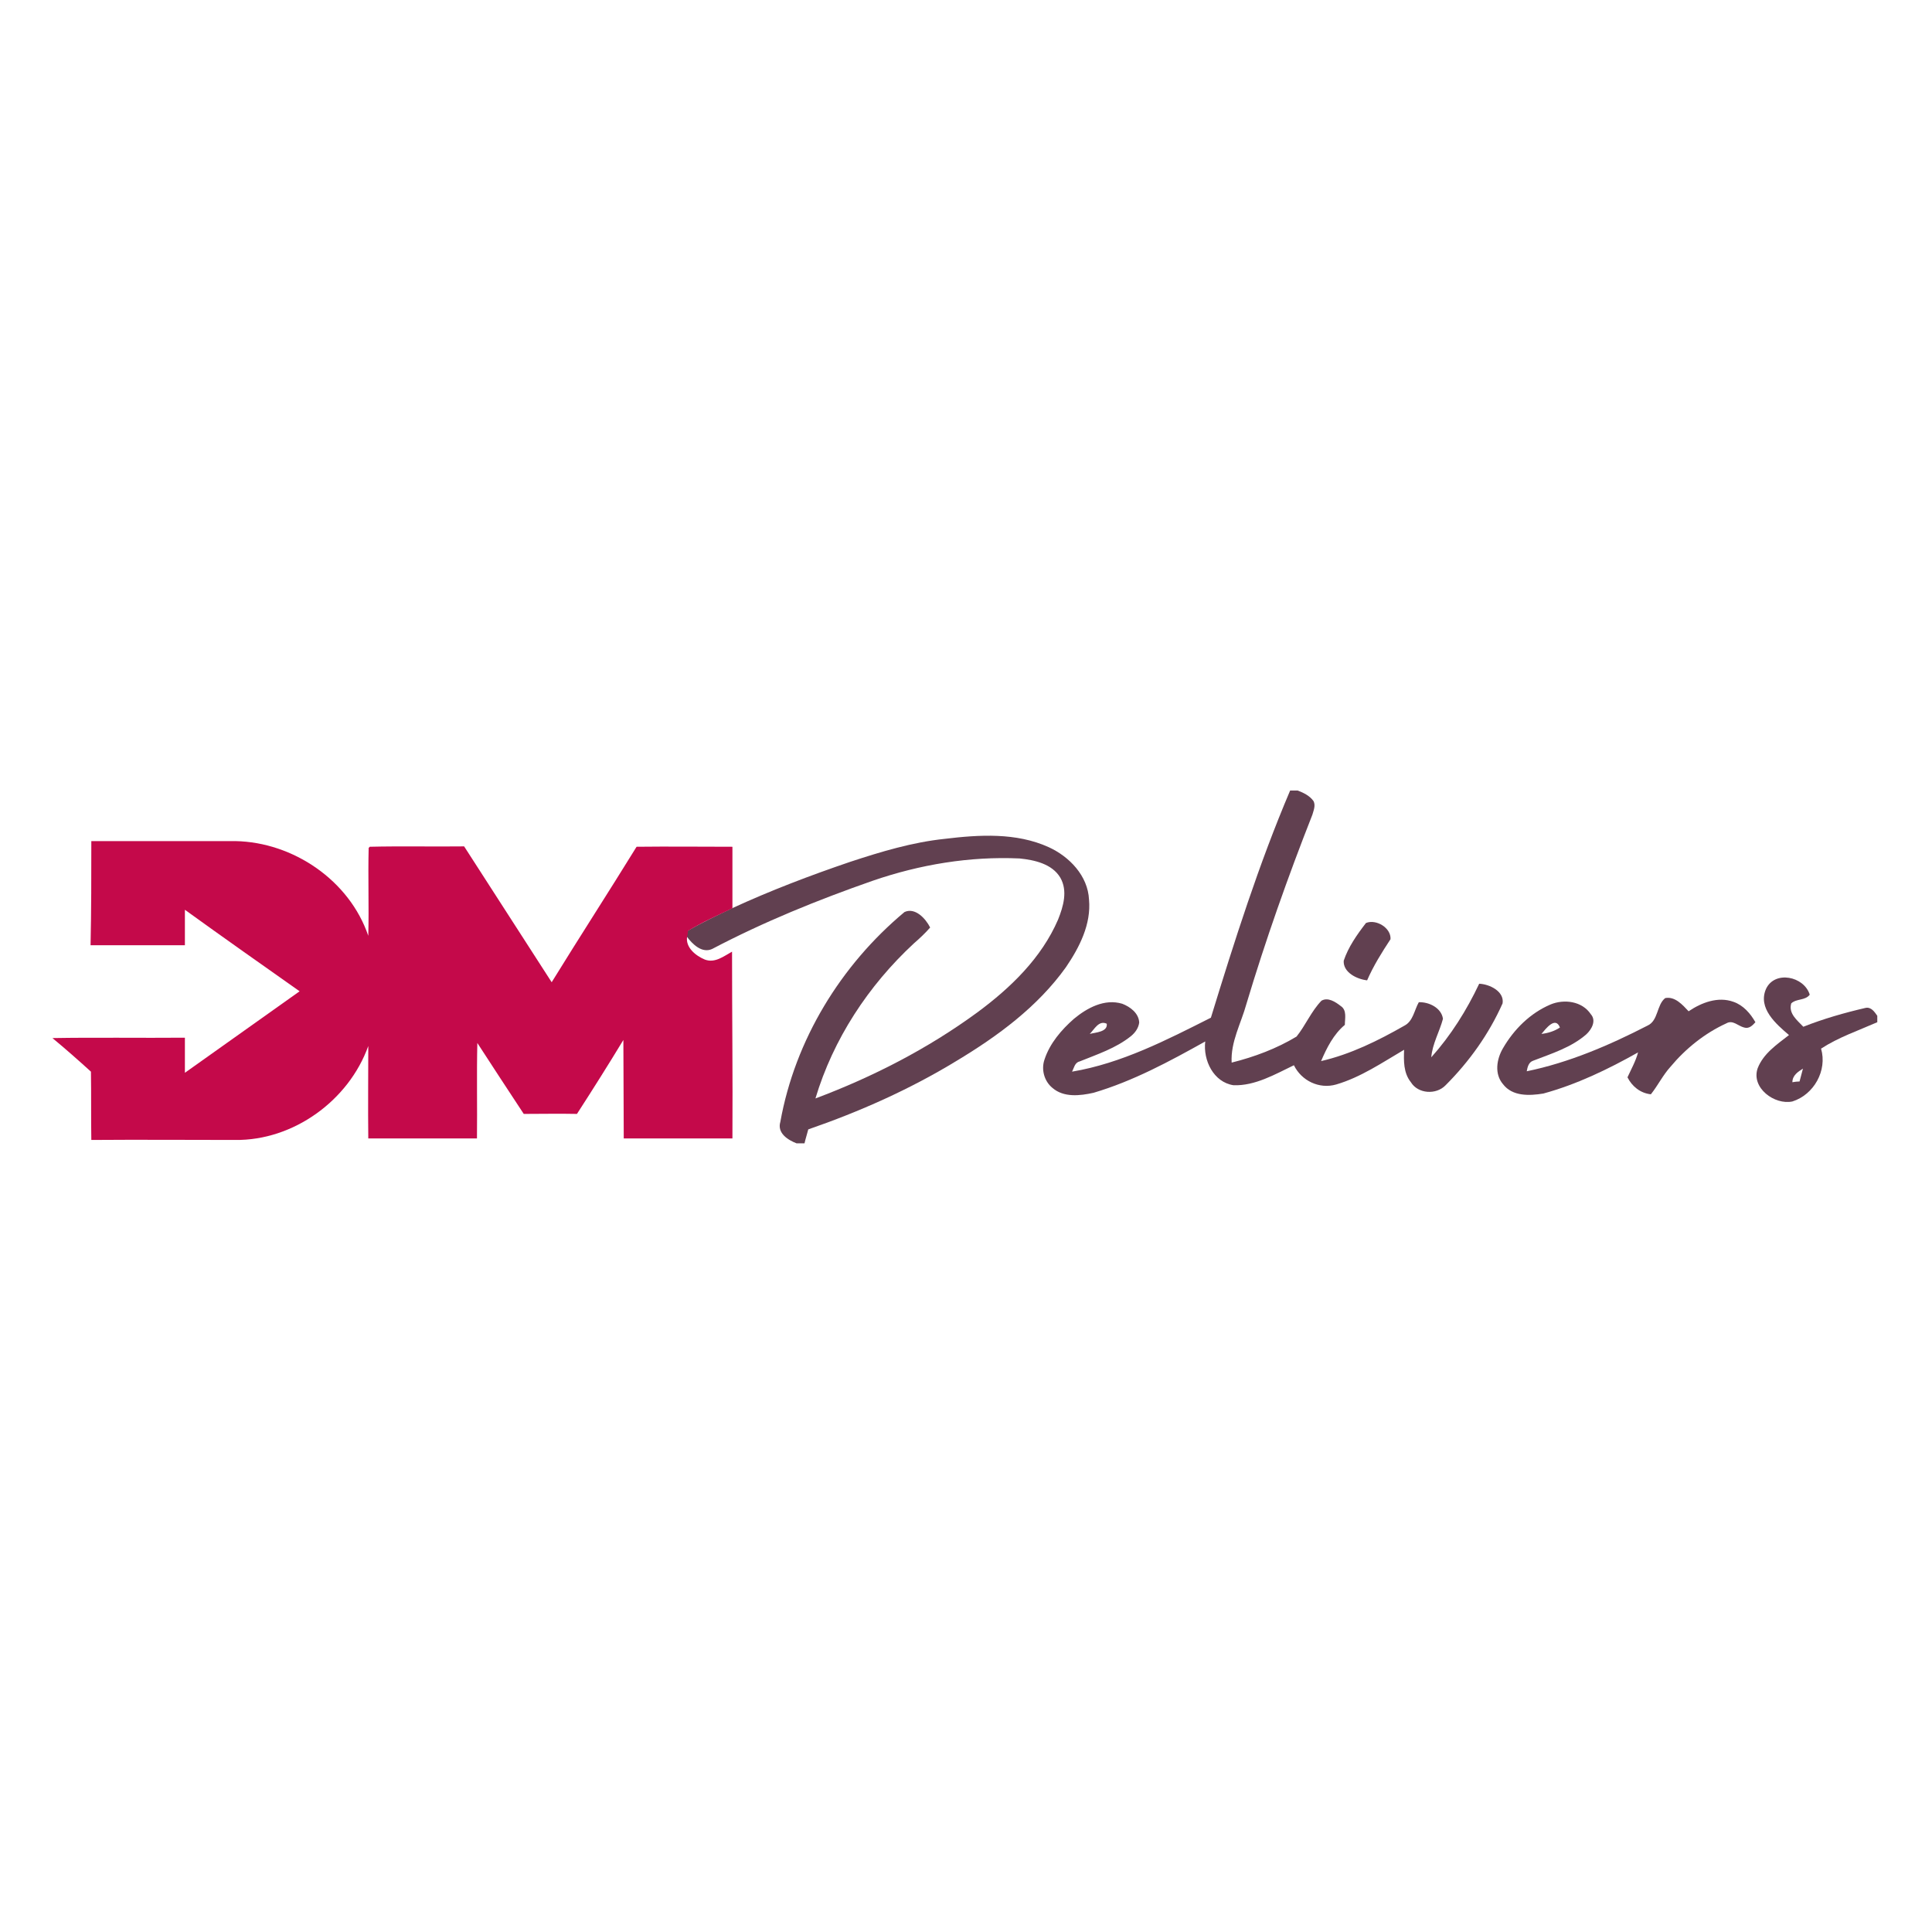
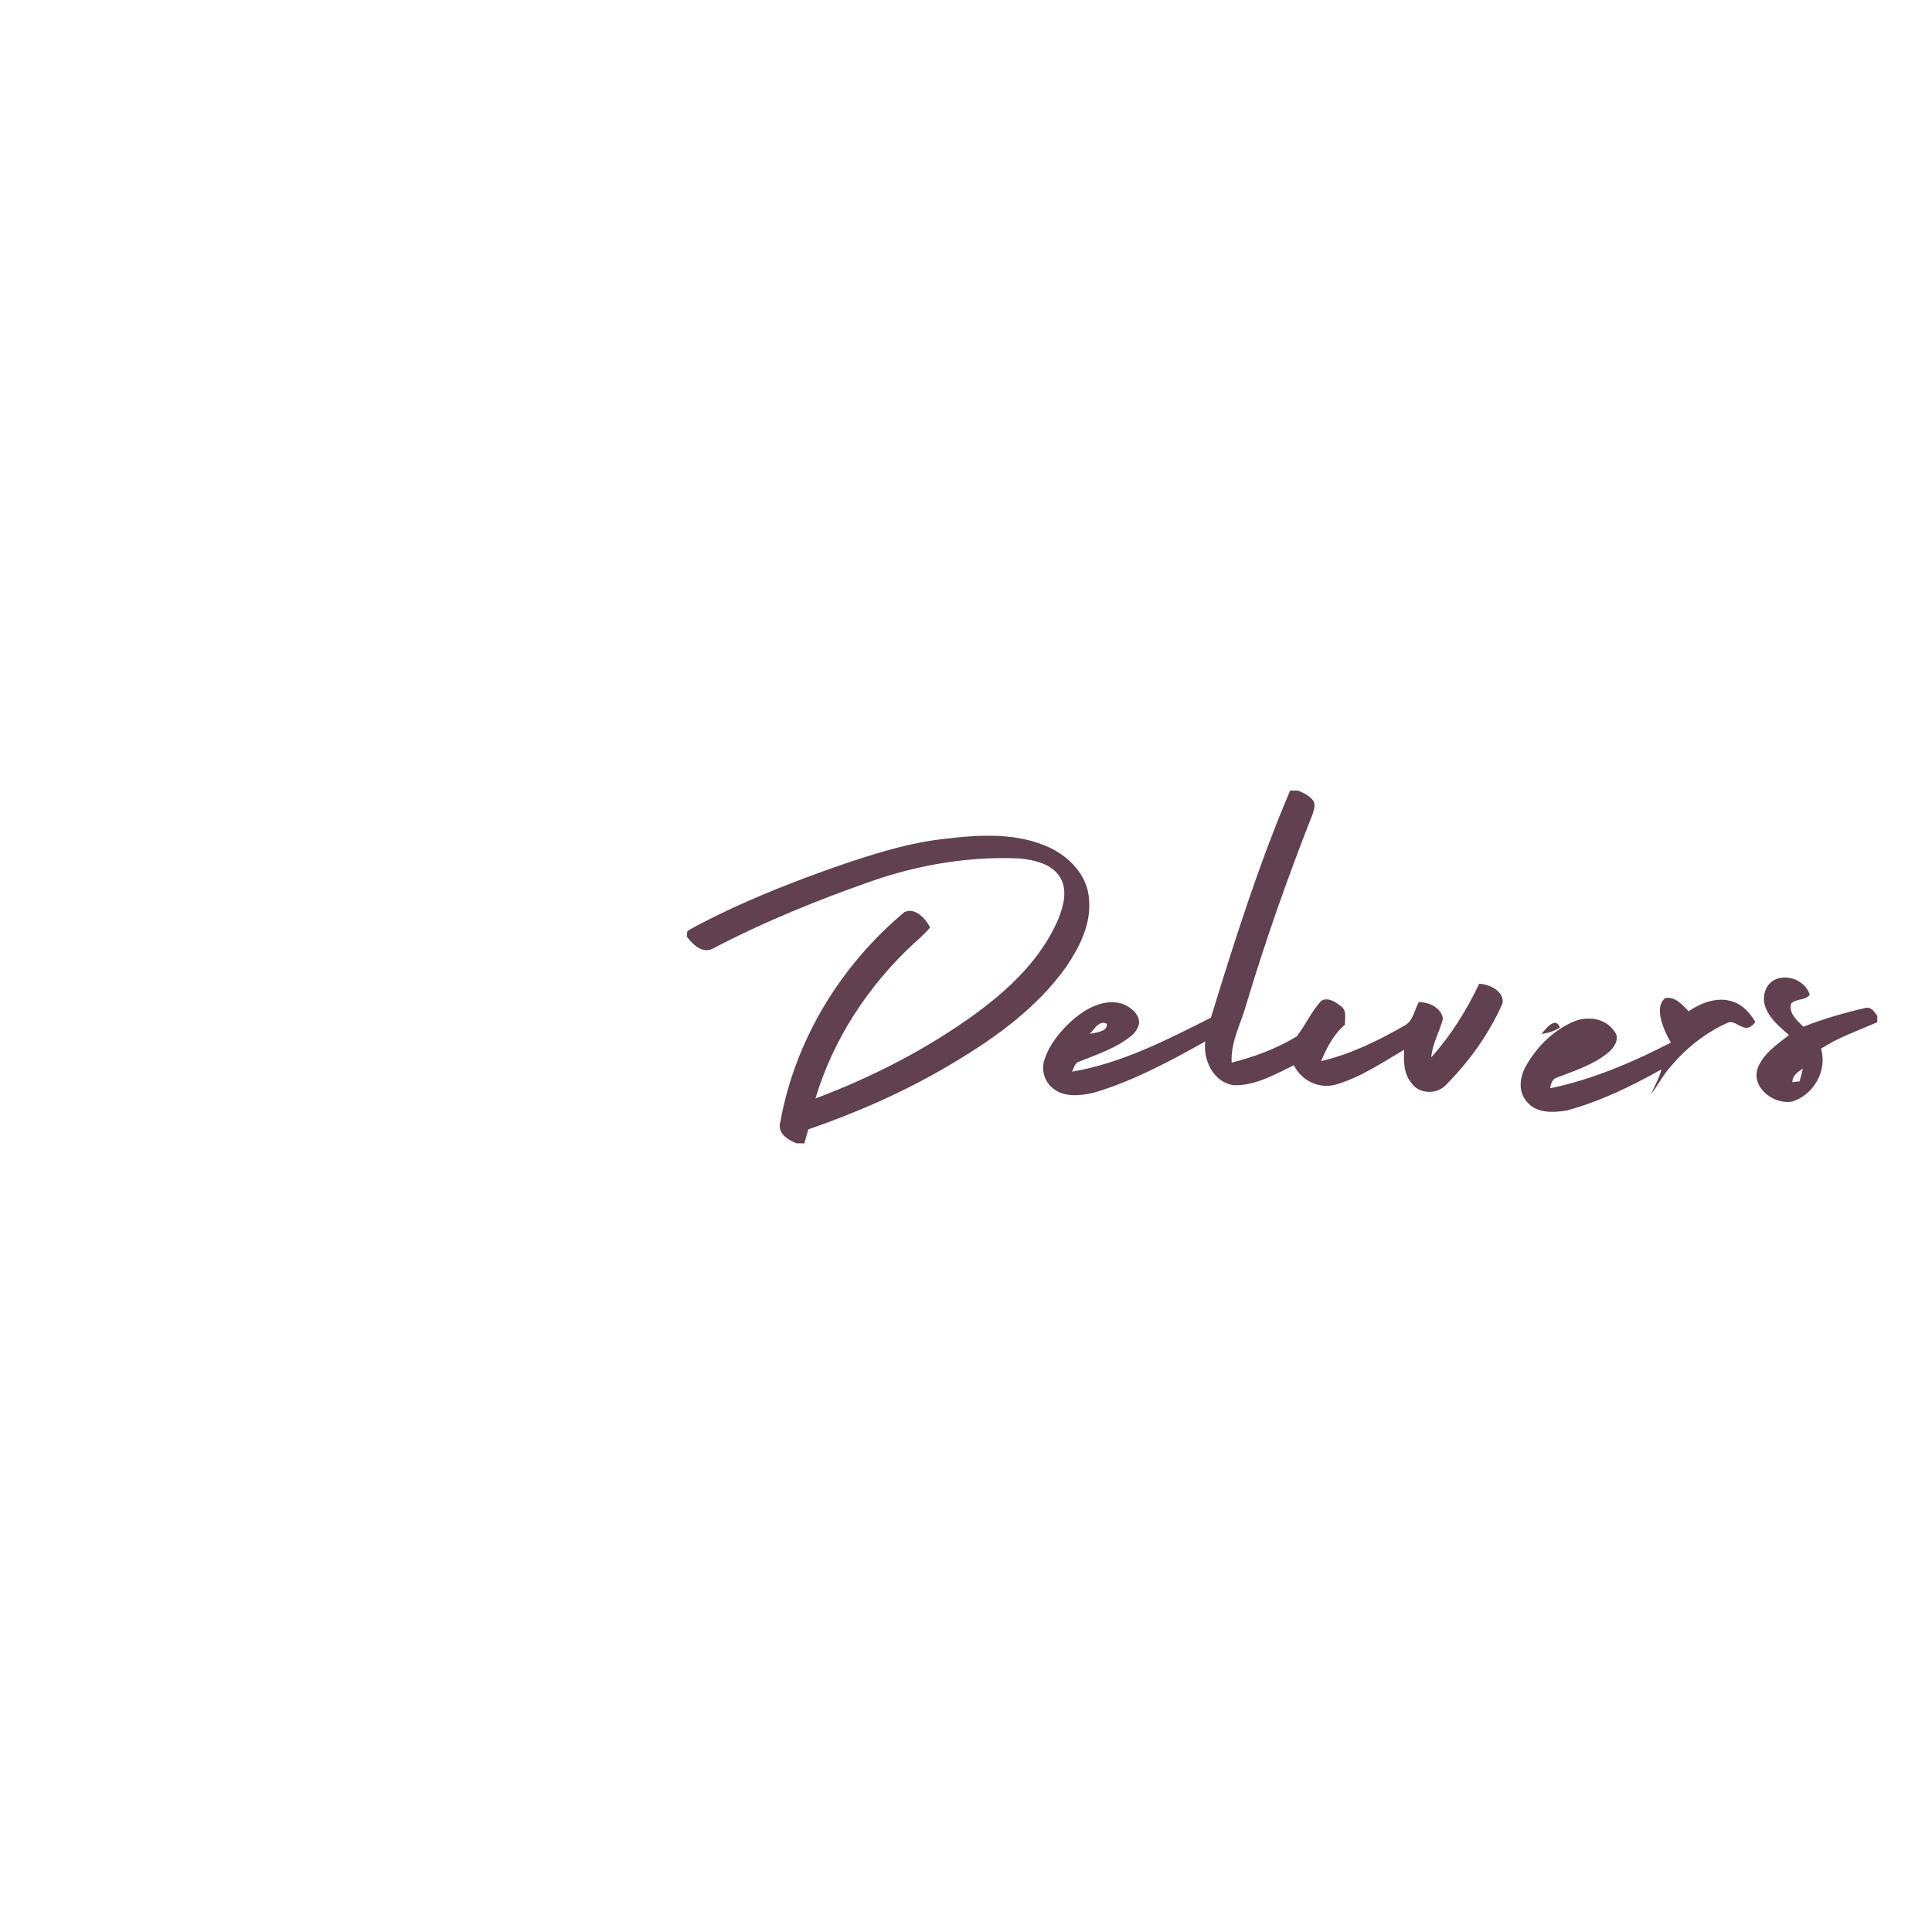
<svg xmlns="http://www.w3.org/2000/svg" version="1.1" id="Layer_1" x="0px" y="0px" viewBox="0 0 512 512" style="enable-background:new 0 0 512 512;" xml:space="preserve">
  <style type="text/css">
	.Drop_x0020_Shadow{fill:none;}
	.Round_x0020_Corners_x0020_2_x0020_pt{fill:#FFFFFF;stroke:#201600;stroke-miterlimit:10;}
	.Live_x0020_Reflect_x0020_X{fill:none;}
	.Bevel_x0020_Soft{fill:url(#SVGID_1_);}
	.Dusk{fill:#FFFFFF;}
	.Foliage_GS{fill:#FBDB44;}
	.Pompadour_GS{fill-rule:evenodd;clip-rule:evenodd;fill:#73ACE1;}
	.st0{fill:#FFFFFF;}
	.st1{fill:#614050;}
	.st2{fill:#C4094A;}
</style>
  <linearGradient id="SVGID_1_" gradientUnits="userSpaceOnUse" x1="0" y1="0" x2="0.707" y2="0.707">
    <stop offset="0" style="stop-color:#DCDDE3" />
    <stop offset="0.178" style="stop-color:#D8D9DF" />
    <stop offset="0.361" style="stop-color:#CCCDD3" />
    <stop offset="0.546" style="stop-color:#B7B9BE" />
    <stop offset="0.732" style="stop-color:#9A9DA1" />
    <stop offset="0.918" style="stop-color:#76797D" />
    <stop offset="1" style="stop-color:#63676A" />
  </linearGradient>
  <rect class="st0" width="512" height="512" />
  <g id="_x23_614050ff">
    <path class="st1" d="M341.9,209.5h2c1.6,0.6,3.2,1.4,4.2,2.8c0.6,1.2,0,2.5-0.3,3.6c-6.5,16.5-12.4,33.2-17.5,50.2   c-1.4,5.1-4.2,10-3.9,15.5c6-1.5,11.9-3.7,17.2-6.9c2.4-3,3.9-6.7,6.6-9.5c1.7-1,3.7,0.3,5.1,1.4c1.7,1.1,1.1,3.3,1.1,5   c-3,2.5-4.8,6.1-6.3,9.6c7.8-1.8,15.1-5.4,22.1-9.4c2.3-1.2,2.6-4.1,3.8-6.2c2.7-0.1,6,1.5,6.4,4.4c-0.9,3.4-2.8,6.6-3.1,10.2   c5.2-5.8,9.4-12.5,12.7-19.5c2.7,0.1,6.7,2,6.2,5.2c-3.6,8.1-8.8,15.4-15.1,21.7c-2.5,2.6-7.3,2.3-9.2-0.8c-2-2.5-1.9-5.7-1.8-8.6   c-5.8,3.4-11.5,7.3-18,9.2c-4.5,1.3-9.2-1-11.2-5.1c-5,2.4-10.3,5.5-16,5.3c-5.3-0.8-8.1-6.6-7.5-11.6   c-9.5,5.3-19.1,10.5-29.6,13.6c-3.6,0.8-7.9,1.3-10.9-1.3c-2.2-1.8-3-4.9-2.1-7.5c1.4-4.3,4.5-7.9,7.8-10.8c3.5-2.9,8.1-5.4,12.8-4   c2.1,0.8,4.4,2.5,4.5,5c-0.2,1.5-1.1,2.7-2.2,3.6c-4,3.2-8.9,4.8-13.6,6.7c-1.3,0.3-1.5,1.8-2,2.7c13.1-2.2,25.1-8.4,36.8-14.3   C327.2,249.2,333.6,229,341.9,209.5 M288.8,274c1.5-0.4,4.8-0.5,4.5-2.7C291.2,270.3,290,272.8,288.8,274z" />
    <path class="st1" d="M225.3,228.4c8.2-2.7,16.5-5.2,25.1-6.1c9.1-1.1,18.9-1.7,27.5,2.2c5.5,2.5,10.4,7.6,10.7,13.9   c0.6,6.5-2.5,12.6-6.1,17.9c-7.5,10.5-18.1,18.3-29.1,24.9c-12.3,7.5-25.6,13.4-39.2,18.1c-0.3,1.2-0.7,2.4-1,3.7h-2.1   c-2.3-0.9-5.2-2.7-4.3-5.7c3.9-21.7,16-41.5,32.9-55.6c2.8-1.3,5.6,1.7,6.8,4.1c-1.3,1.5-2.8,2.9-4.3,4.2   c-12.1,11.2-21.4,25.4-26.1,41.1c15.2-5.7,29.8-13.2,42.9-22.8c8.8-6.5,17-14.4,21.4-24.6c1.4-3.5,2.6-7.6,0.6-11.1   c-2.2-3.7-6.9-4.7-10.8-5.1c-13.2-0.6-26.4,1.6-38.9,5.9c-14.6,5.1-28.9,10.9-42.6,18.1c-2.7,1.2-5.2-1.3-6.7-3.3   c0-0.4,0.1-1.2,0.2-1.5c3.8-2.2,7.8-4.1,11.8-6C204.2,236,214.7,232,225.3,228.4z" />
-     <path class="st1" d="M362,244.6c2.7-1.1,6.7,1.3,6.5,4.3c-2.3,3.5-4.5,7-6.2,10.9c-2.7-0.3-6.4-2.1-6.2-5.2   C357.3,251,359.6,247.7,362,244.6z" />
    <path class="st1" d="M468,262.1c2.3-5,10.1-3.4,11.6,1.5c-1.2,1.6-3.5,1-4.9,2.3c-0.8,2.7,1.6,4.5,3.2,6.2c5.3-2.1,10.9-3.7,16.5-5   c1.5-0.3,2.4,1.1,3.1,2.1v1.7c-5,2.2-10.3,4-14.9,7c1.7,5.8-1.9,12.2-7.6,14c-4.7,1-11-3.6-9.2-8.8c1.5-3.9,5.1-6.3,8.3-8.8   C470.7,271.4,465.8,267.2,468,262.1 M475,286.8c0.5-0.1,1.4-0.2,1.9-0.2c0.3-1.1,0.6-2.3,0.9-3.4C476.5,284,475,285,475,286.8z" />
-     <path class="st1" d="M441.3,264.5c2.6-0.5,4.6,1.8,6.2,3.5c3.4-2.3,7.8-4,11.9-2.5c2.6,0.9,4.5,3.1,5.8,5.4c-0.8,0.9-1.7,1.8-3,1.4   c-1.6-0.4-3-2.1-4.7-1.1c-5.7,2.6-10.8,6.7-14.8,11.5c-2,2.2-3.3,4.9-5.2,7.3c-2.8-0.3-5-2.1-6.2-4.5c1-2.2,2.2-4.3,2.8-6.6   c-8,4.5-16.3,8.5-25.1,10.9c-3.7,0.6-8.2,0.8-10.7-2.5c-2.3-2.7-1.7-6.6,0-9.5c2.9-5,7.2-9.3,12.6-11.6c3.6-1.5,8.4-0.9,10.7,2.6   c1.5,1.7,0.2,4-1.2,5.3c-4,3.5-9.2,5.1-14.1,7c-1.2,0.4-1.5,1.7-1.7,2.8c11.2-2.3,21.9-6.9,32-12.1   C439.5,270.5,439,266.3,441.3,264.5 M408.5,274c1.7-0.2,3.4-0.7,4.9-1.7C412.2,269.2,409.6,272.7,408.5,274z" />
+     <path class="st1" d="M441.3,264.5c2.6-0.5,4.6,1.8,6.2,3.5c3.4-2.3,7.8-4,11.9-2.5c2.6,0.9,4.5,3.1,5.8,5.4c-0.8,0.9-1.7,1.8-3,1.4   c-1.6-0.4-3-2.1-4.7-1.1c-5.7,2.6-10.8,6.7-14.8,11.5c-2,2.2-3.3,4.9-5.2,7.3c1-2.2,2.2-4.3,2.8-6.6   c-8,4.5-16.3,8.5-25.1,10.9c-3.7,0.6-8.2,0.8-10.7-2.5c-2.3-2.7-1.7-6.6,0-9.5c2.9-5,7.2-9.3,12.6-11.6c3.6-1.5,8.4-0.9,10.7,2.6   c1.5,1.7,0.2,4-1.2,5.3c-4,3.5-9.2,5.1-14.1,7c-1.2,0.4-1.5,1.7-1.7,2.8c11.2-2.3,21.9-6.9,32-12.1   C439.5,270.5,439,266.3,441.3,264.5 M408.5,274c1.7-0.2,3.4-0.7,4.9-1.7C412.2,269.2,409.6,272.7,408.5,274z" />
  </g>
  <g id="_x23_c4094aff">
-     <path class="st2" d="M24.2,222.9c12.7,0,25.5,0,38.2,0c15.3,0.3,30.2,10.4,35.2,25.1c0.2-7.8-0.1-15.5,0.1-23.3l0.3-0.3   c8.3-0.2,16.7,0,25-0.1c7.7,12,15.5,24,23.2,36c7.4-12,15.1-23.9,22.5-35.9c8.5-0.1,16.9,0,25.4,0c0,5.4,0,10.9,0,16.3   c-4,1.9-8,3.7-11.8,6c0,0.4-0.1,1.2-0.2,1.5c-0.5,2.9,2.3,5.1,4.7,6.1c2.7,1,5-0.9,7.2-2.1c0,16.5,0.2,33,0.1,49.5   c-9.6,0-19.2,0-28.8,0c0-8.7-0.1-17.4-0.1-26.1c-4,6.6-8.1,13.1-12.3,19.6c-4.7-0.1-9.4,0-14.1,0c-4.1-6.2-8.2-12.5-12.3-18.8   c-0.2,8.4,0,16.8-0.1,25.3c-9.6,0-19.2,0-28.8,0c-0.1-8.2,0-16.3,0-24.5c-5.2,14.5-19.9,25.1-35.3,24.9c-12.7,0-25.4-0.1-38.1,0   c-0.1-6,0-12.1-0.1-18.1c-3.3-3-6.7-6-10.2-8.9v0c11.7-0.2,23.4,0,35.1-0.1c0,3.1,0,6.2,0,9.3c10.1-7.2,20.3-14.4,30.4-21.6   c-10.2-7.2-20.3-14.3-30.4-21.6c0,3.1,0,6.3,0,9.4c-8.3,0-16.6,0-25,0C24.2,241.3,24.2,232.1,24.2,222.9z" />
-   </g>
+     </g>
</svg>